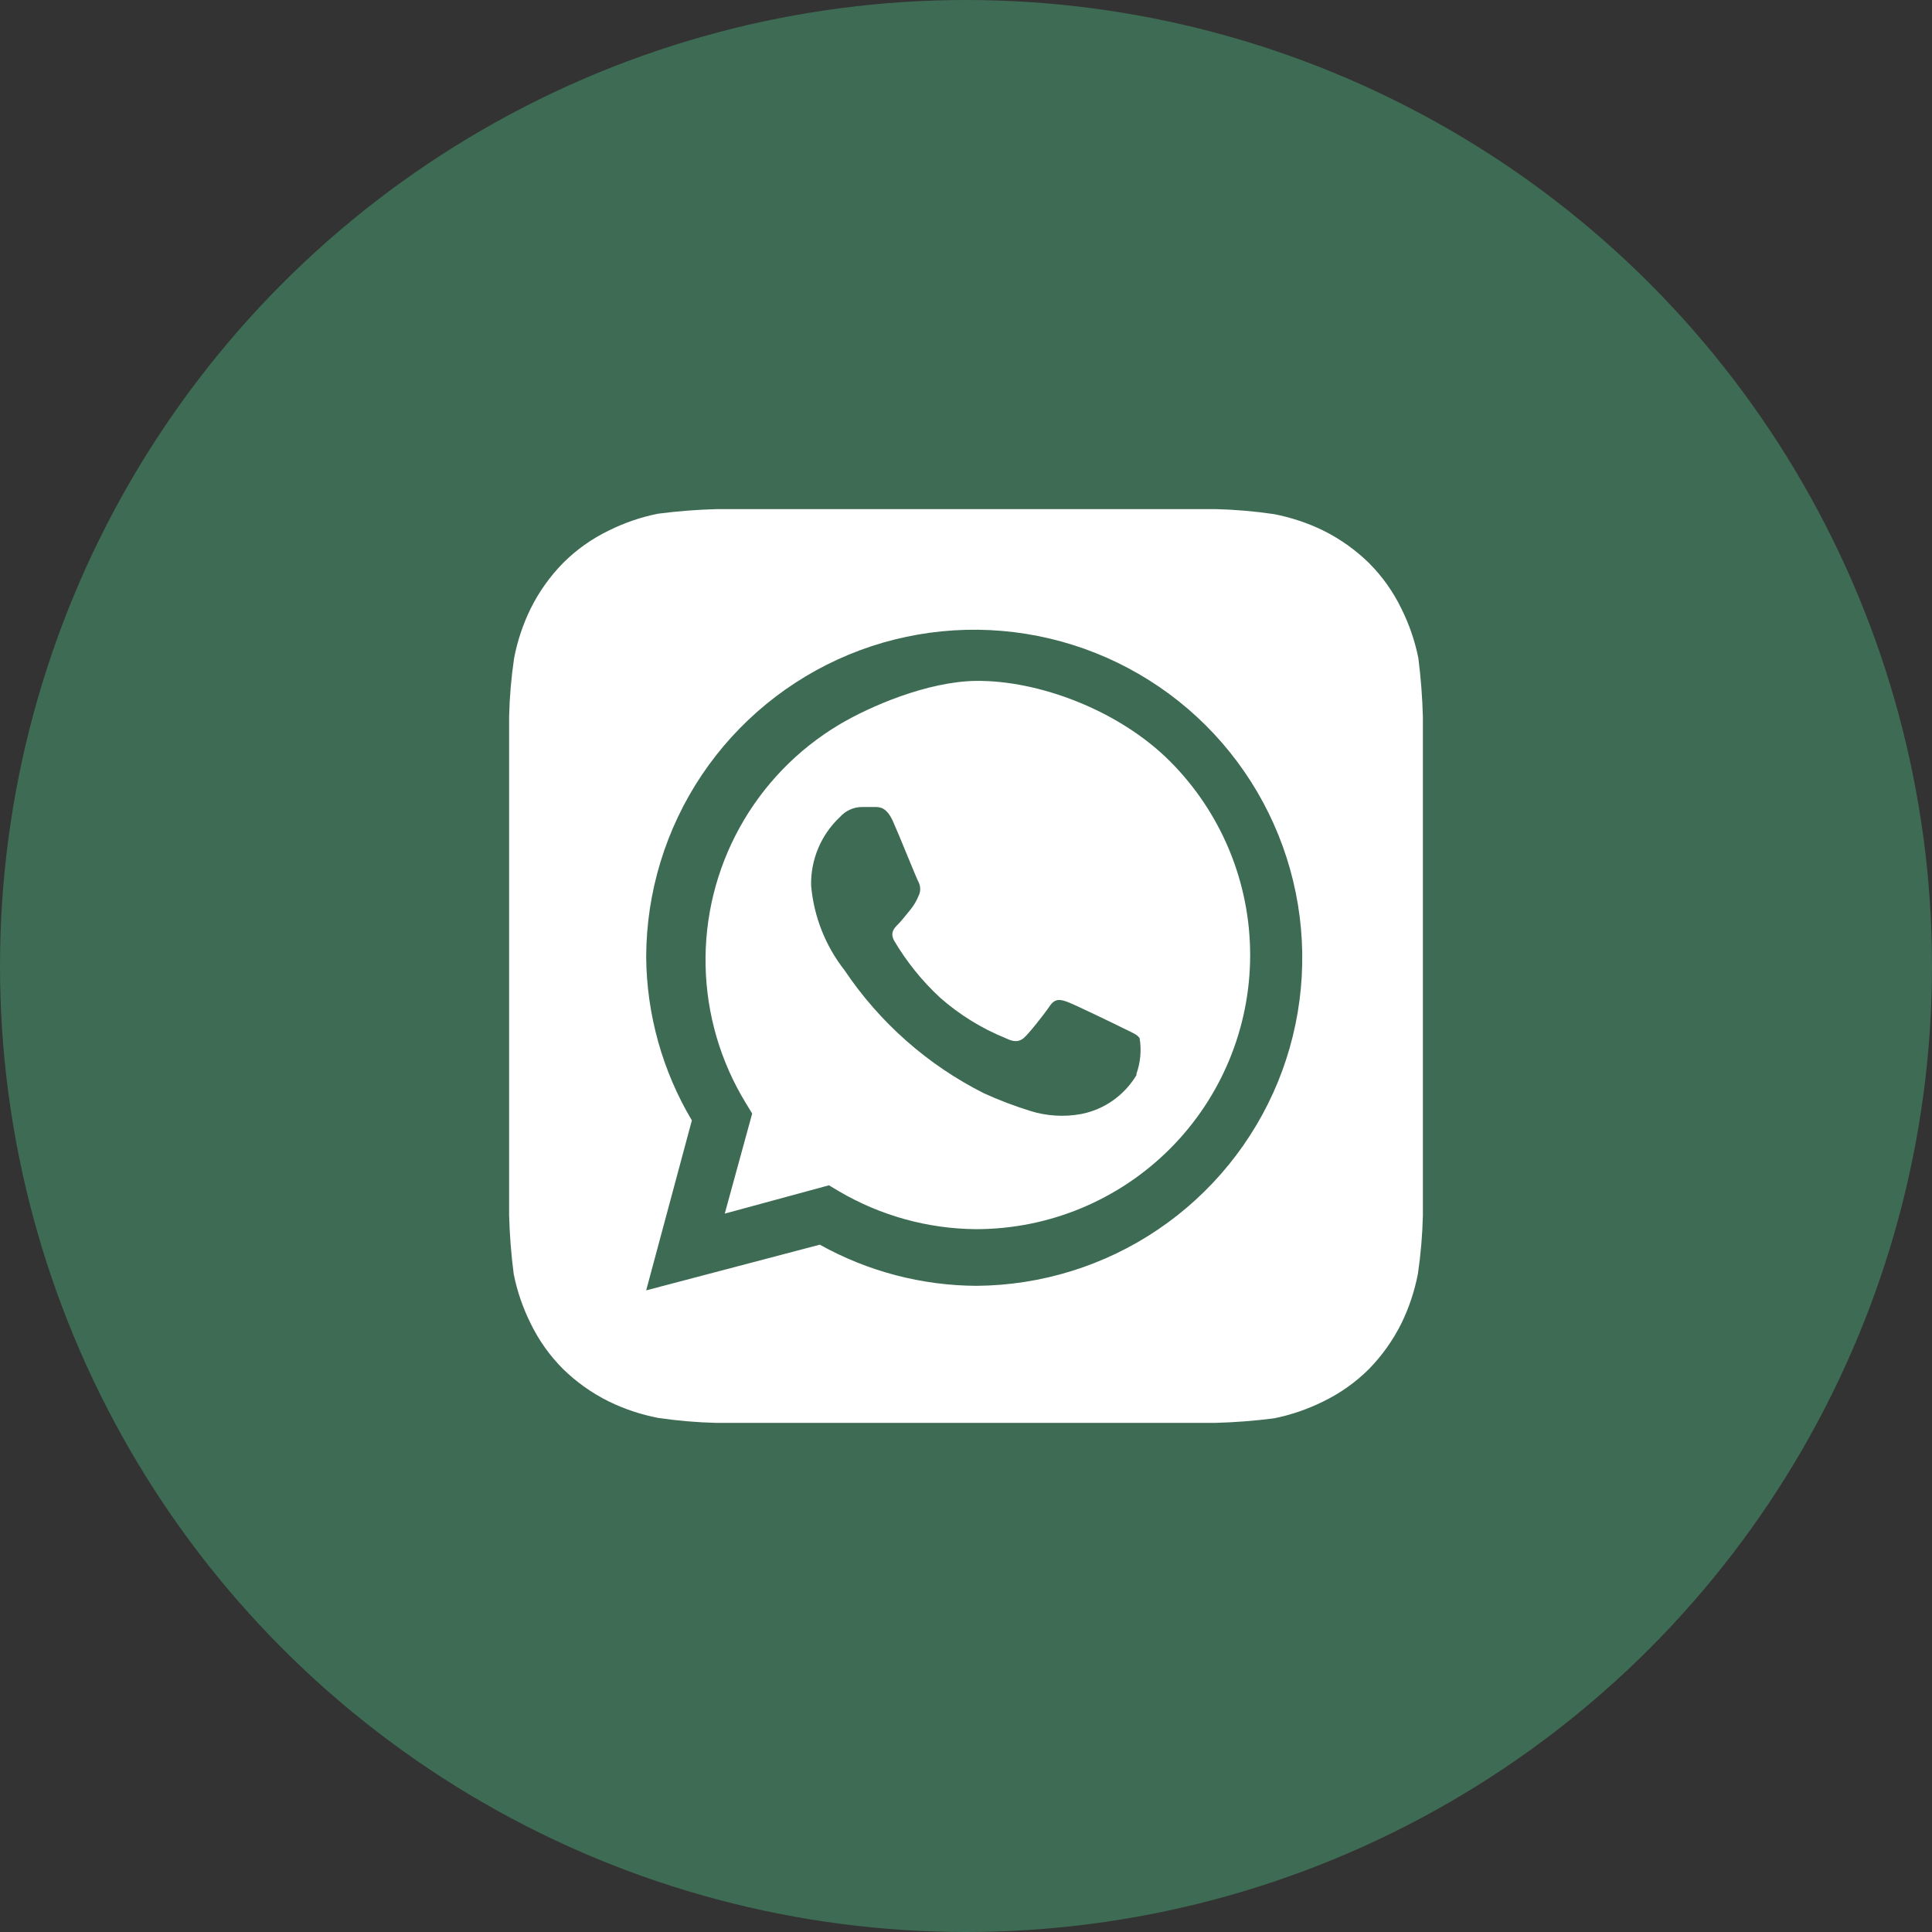
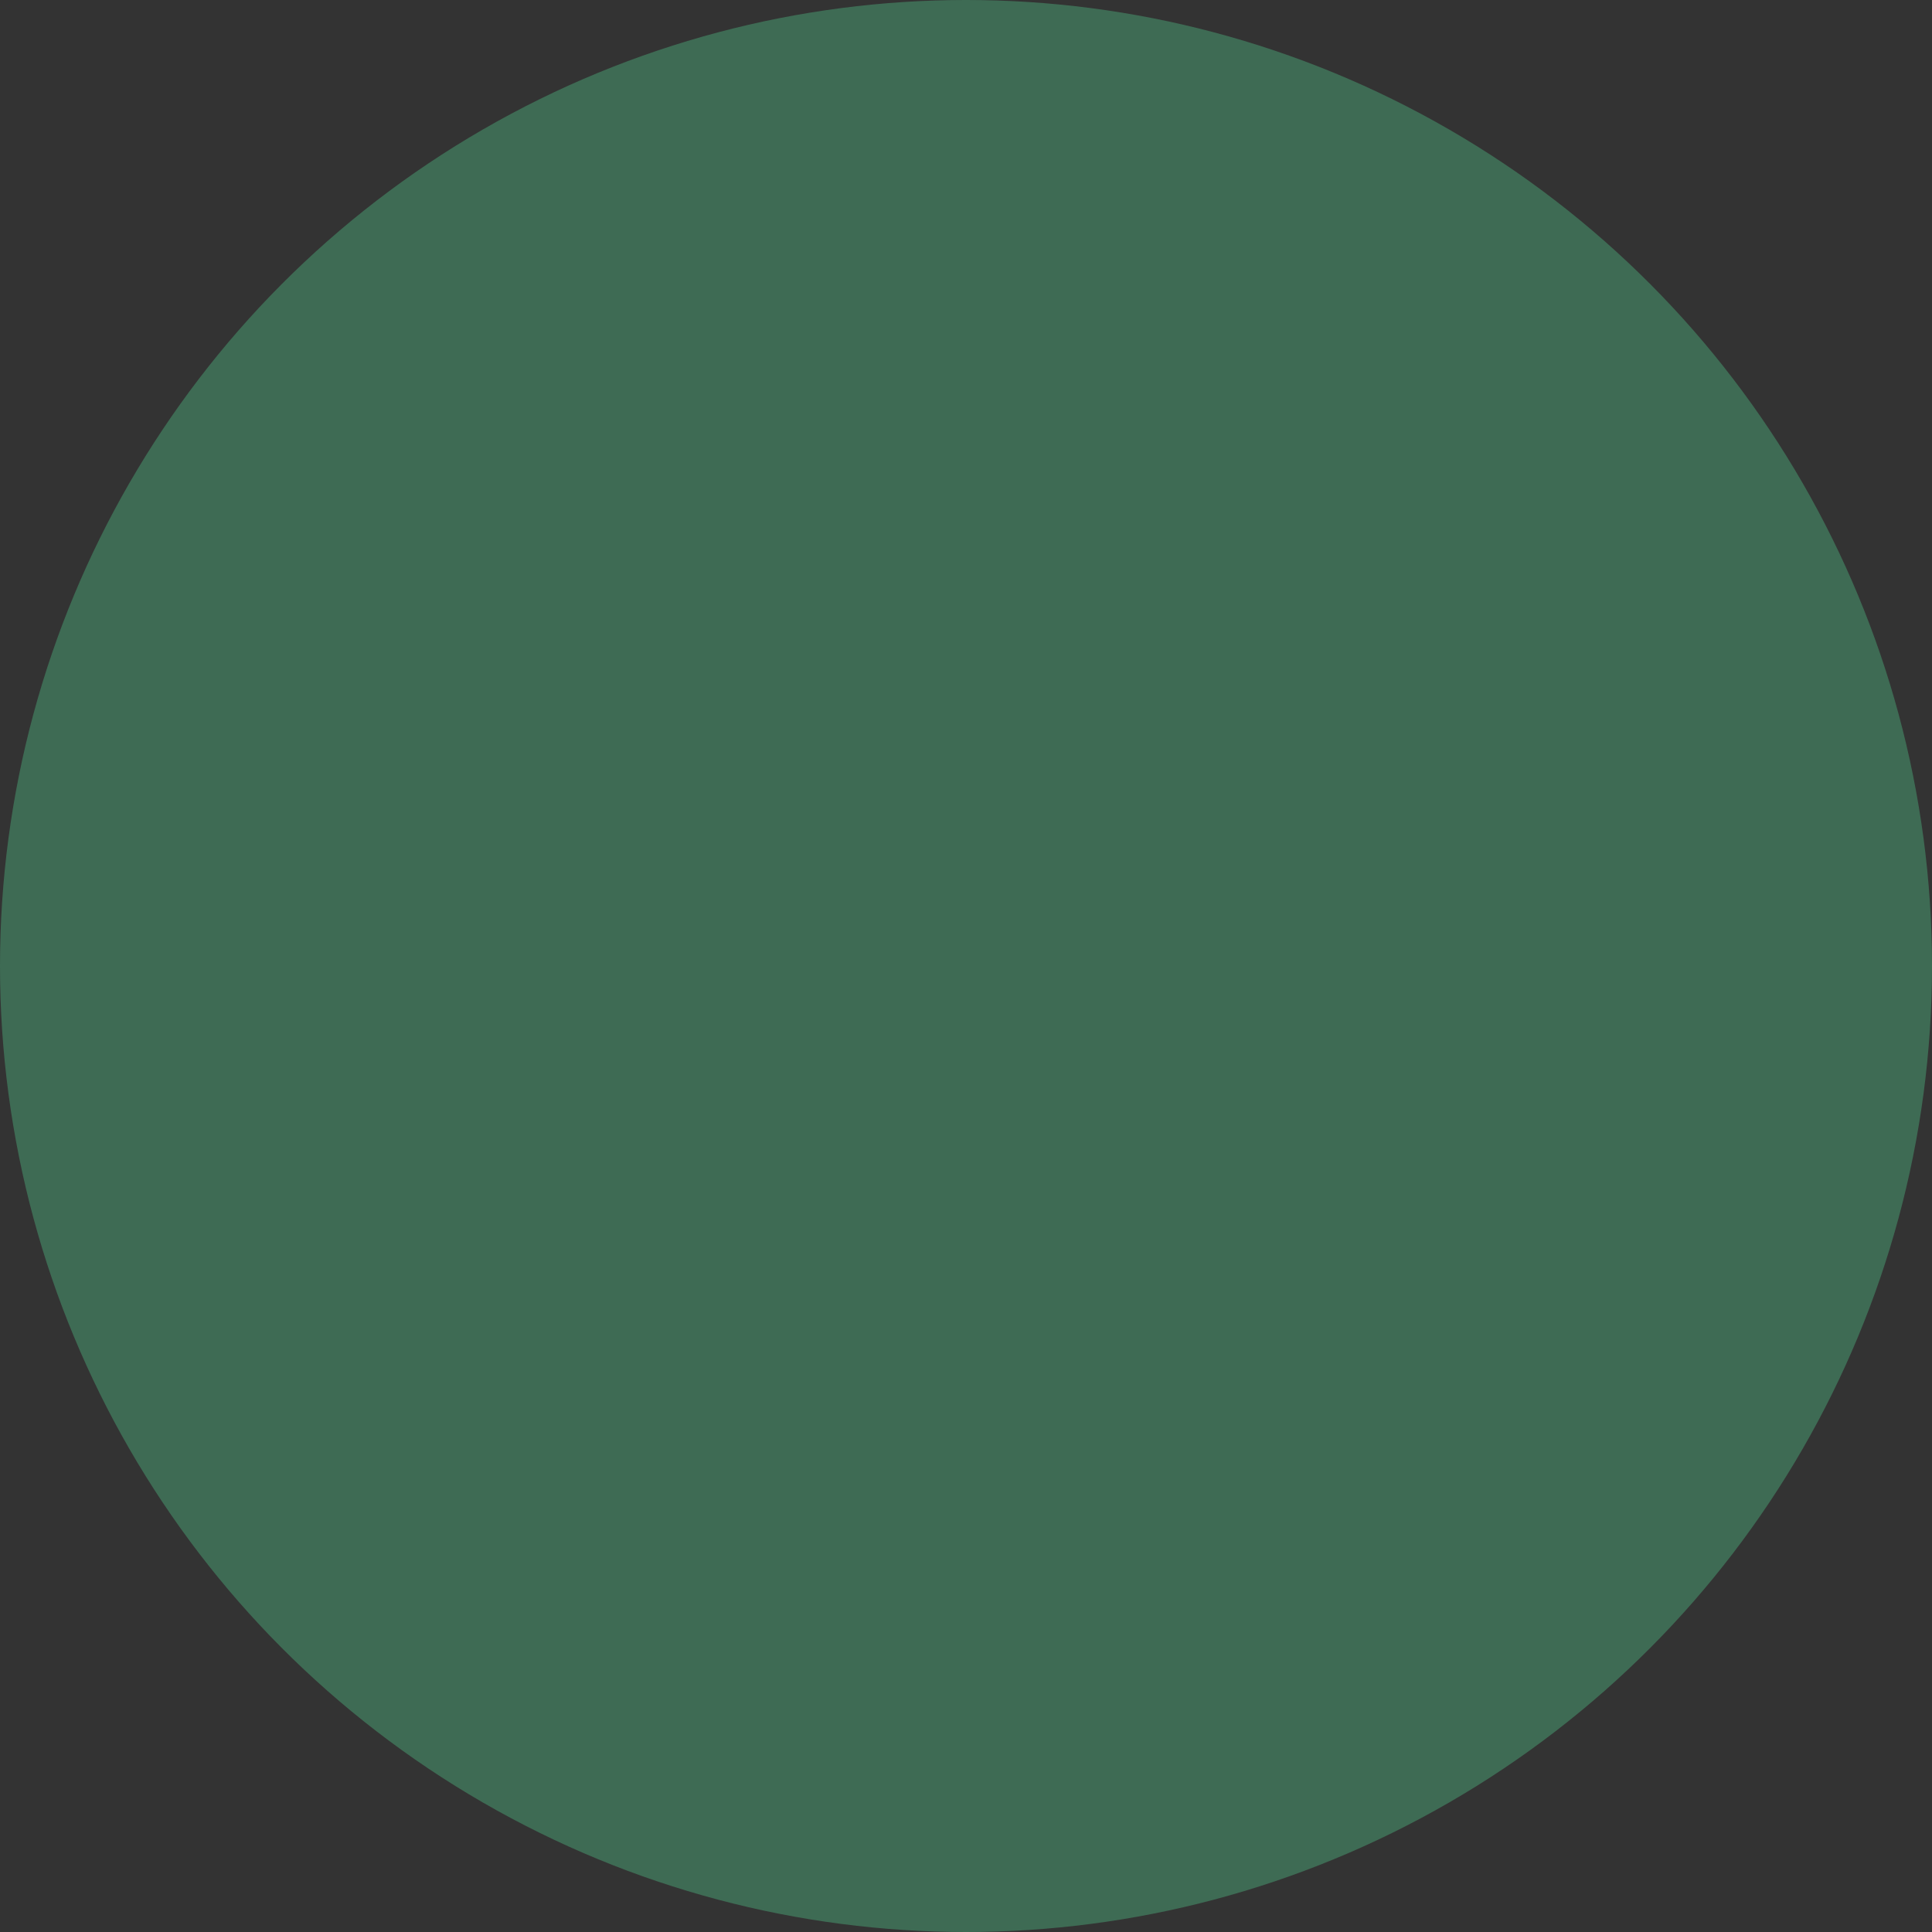
<svg xmlns="http://www.w3.org/2000/svg" width="37" height="37" viewBox="0 0 37 37" fill="none">
  <rect x="0" y="0" width="37" height="37" fill="#333333" stroke="none" />
  <circle cx="18.5" cy="18.5" r="18.5" fill="#3E6B54" />
-   <path d="M27.25 13.731C27.24 13.354 27.211 12.977 27.163 12.602C27.097 12.274 26.988 11.957 26.839 11.658C26.682 11.333 26.472 11.037 26.218 10.783C25.96 10.531 25.665 10.321 25.343 10.161C25.043 10.015 24.725 9.909 24.398 9.846C24.027 9.791 23.652 9.759 23.277 9.75H13.731C13.354 9.76 12.977 9.789 12.602 9.838C12.274 9.903 11.957 10.012 11.658 10.161C11.333 10.318 11.037 10.528 10.783 10.783C10.531 11.04 10.321 11.335 10.161 11.658C10.015 11.957 9.909 12.275 9.846 12.602C9.791 12.973 9.759 13.348 9.75 13.723V23.269C9.76 23.646 9.789 24.023 9.838 24.398C9.903 24.726 10.012 25.043 10.161 25.343C10.318 25.667 10.528 25.963 10.783 26.218C11.04 26.469 11.335 26.679 11.658 26.839C11.957 26.985 12.275 27.091 12.602 27.154C12.973 27.209 13.348 27.241 13.723 27.25H23.269C23.646 27.24 24.023 27.211 24.398 27.163C24.726 27.097 25.043 26.988 25.343 26.839C25.667 26.682 25.963 26.472 26.218 26.218C26.469 25.96 26.679 25.665 26.839 25.343C26.985 25.043 27.091 24.725 27.154 24.398C27.209 24.027 27.241 23.652 27.25 23.277V14.195V13.731ZM18.701 24.625C17.65 24.62 16.618 24.349 15.7 23.837L12.375 24.712L13.25 21.457C12.686 20.509 12.384 19.428 12.375 18.325C12.379 17.085 12.749 15.874 13.439 14.844C14.13 13.814 15.11 13.012 16.255 12.537C17.401 12.063 18.662 11.939 19.878 12.18C21.094 12.421 22.212 13.016 23.091 13.891C23.969 14.766 24.569 15.881 24.815 17.097C25.061 18.312 24.942 19.573 24.473 20.721C24.003 21.868 23.205 22.851 22.178 23.546C21.151 24.241 19.941 24.616 18.701 24.625ZM18.692 13.04C17.765 13.051 16.658 13.527 16.069 13.879C15.272 14.355 14.616 15.033 14.167 15.845C13.718 16.657 13.492 17.573 13.513 18.5C13.533 19.428 13.799 20.334 14.283 21.125L14.405 21.326L13.88 23.242L15.875 22.7L16.067 22.814C16.863 23.282 17.769 23.533 18.692 23.54C20.085 23.54 21.42 22.987 22.405 22.002C23.389 21.018 23.942 19.682 23.942 18.29C23.942 16.898 23.389 15.562 22.405 14.578C21.42 13.593 19.878 13.026 18.692 13.04ZM21.764 20.591C21.649 20.782 21.496 20.947 21.313 21.076C21.131 21.204 20.924 21.292 20.705 21.335C20.378 21.395 20.042 21.374 19.725 21.274C19.427 21.181 19.135 21.07 18.85 20.941C17.768 20.398 16.846 19.584 16.172 18.579C15.807 18.113 15.585 17.55 15.534 16.96C15.528 16.715 15.575 16.471 15.67 16.245C15.765 16.019 15.906 15.815 16.085 15.648C16.138 15.588 16.202 15.54 16.275 15.507C16.347 15.473 16.425 15.456 16.505 15.455H16.75C16.846 15.455 16.977 15.455 17.1 15.726C17.223 15.998 17.546 16.811 17.59 16.89C17.611 16.932 17.623 16.979 17.623 17.026C17.623 17.073 17.611 17.119 17.59 17.161C17.551 17.256 17.498 17.345 17.433 17.424C17.354 17.52 17.266 17.634 17.196 17.704C17.126 17.774 17.039 17.861 17.126 18.019C17.364 18.421 17.659 18.786 18.001 19.104C18.374 19.433 18.8 19.696 19.261 19.883C19.419 19.961 19.515 19.953 19.602 19.883C19.69 19.812 19.996 19.427 20.101 19.27C20.206 19.113 20.311 19.139 20.451 19.191C20.591 19.244 21.37 19.62 21.527 19.699C21.685 19.777 21.781 19.812 21.825 19.883C21.863 20.111 21.842 20.346 21.764 20.565V20.591Z" fill="white" />
</svg>